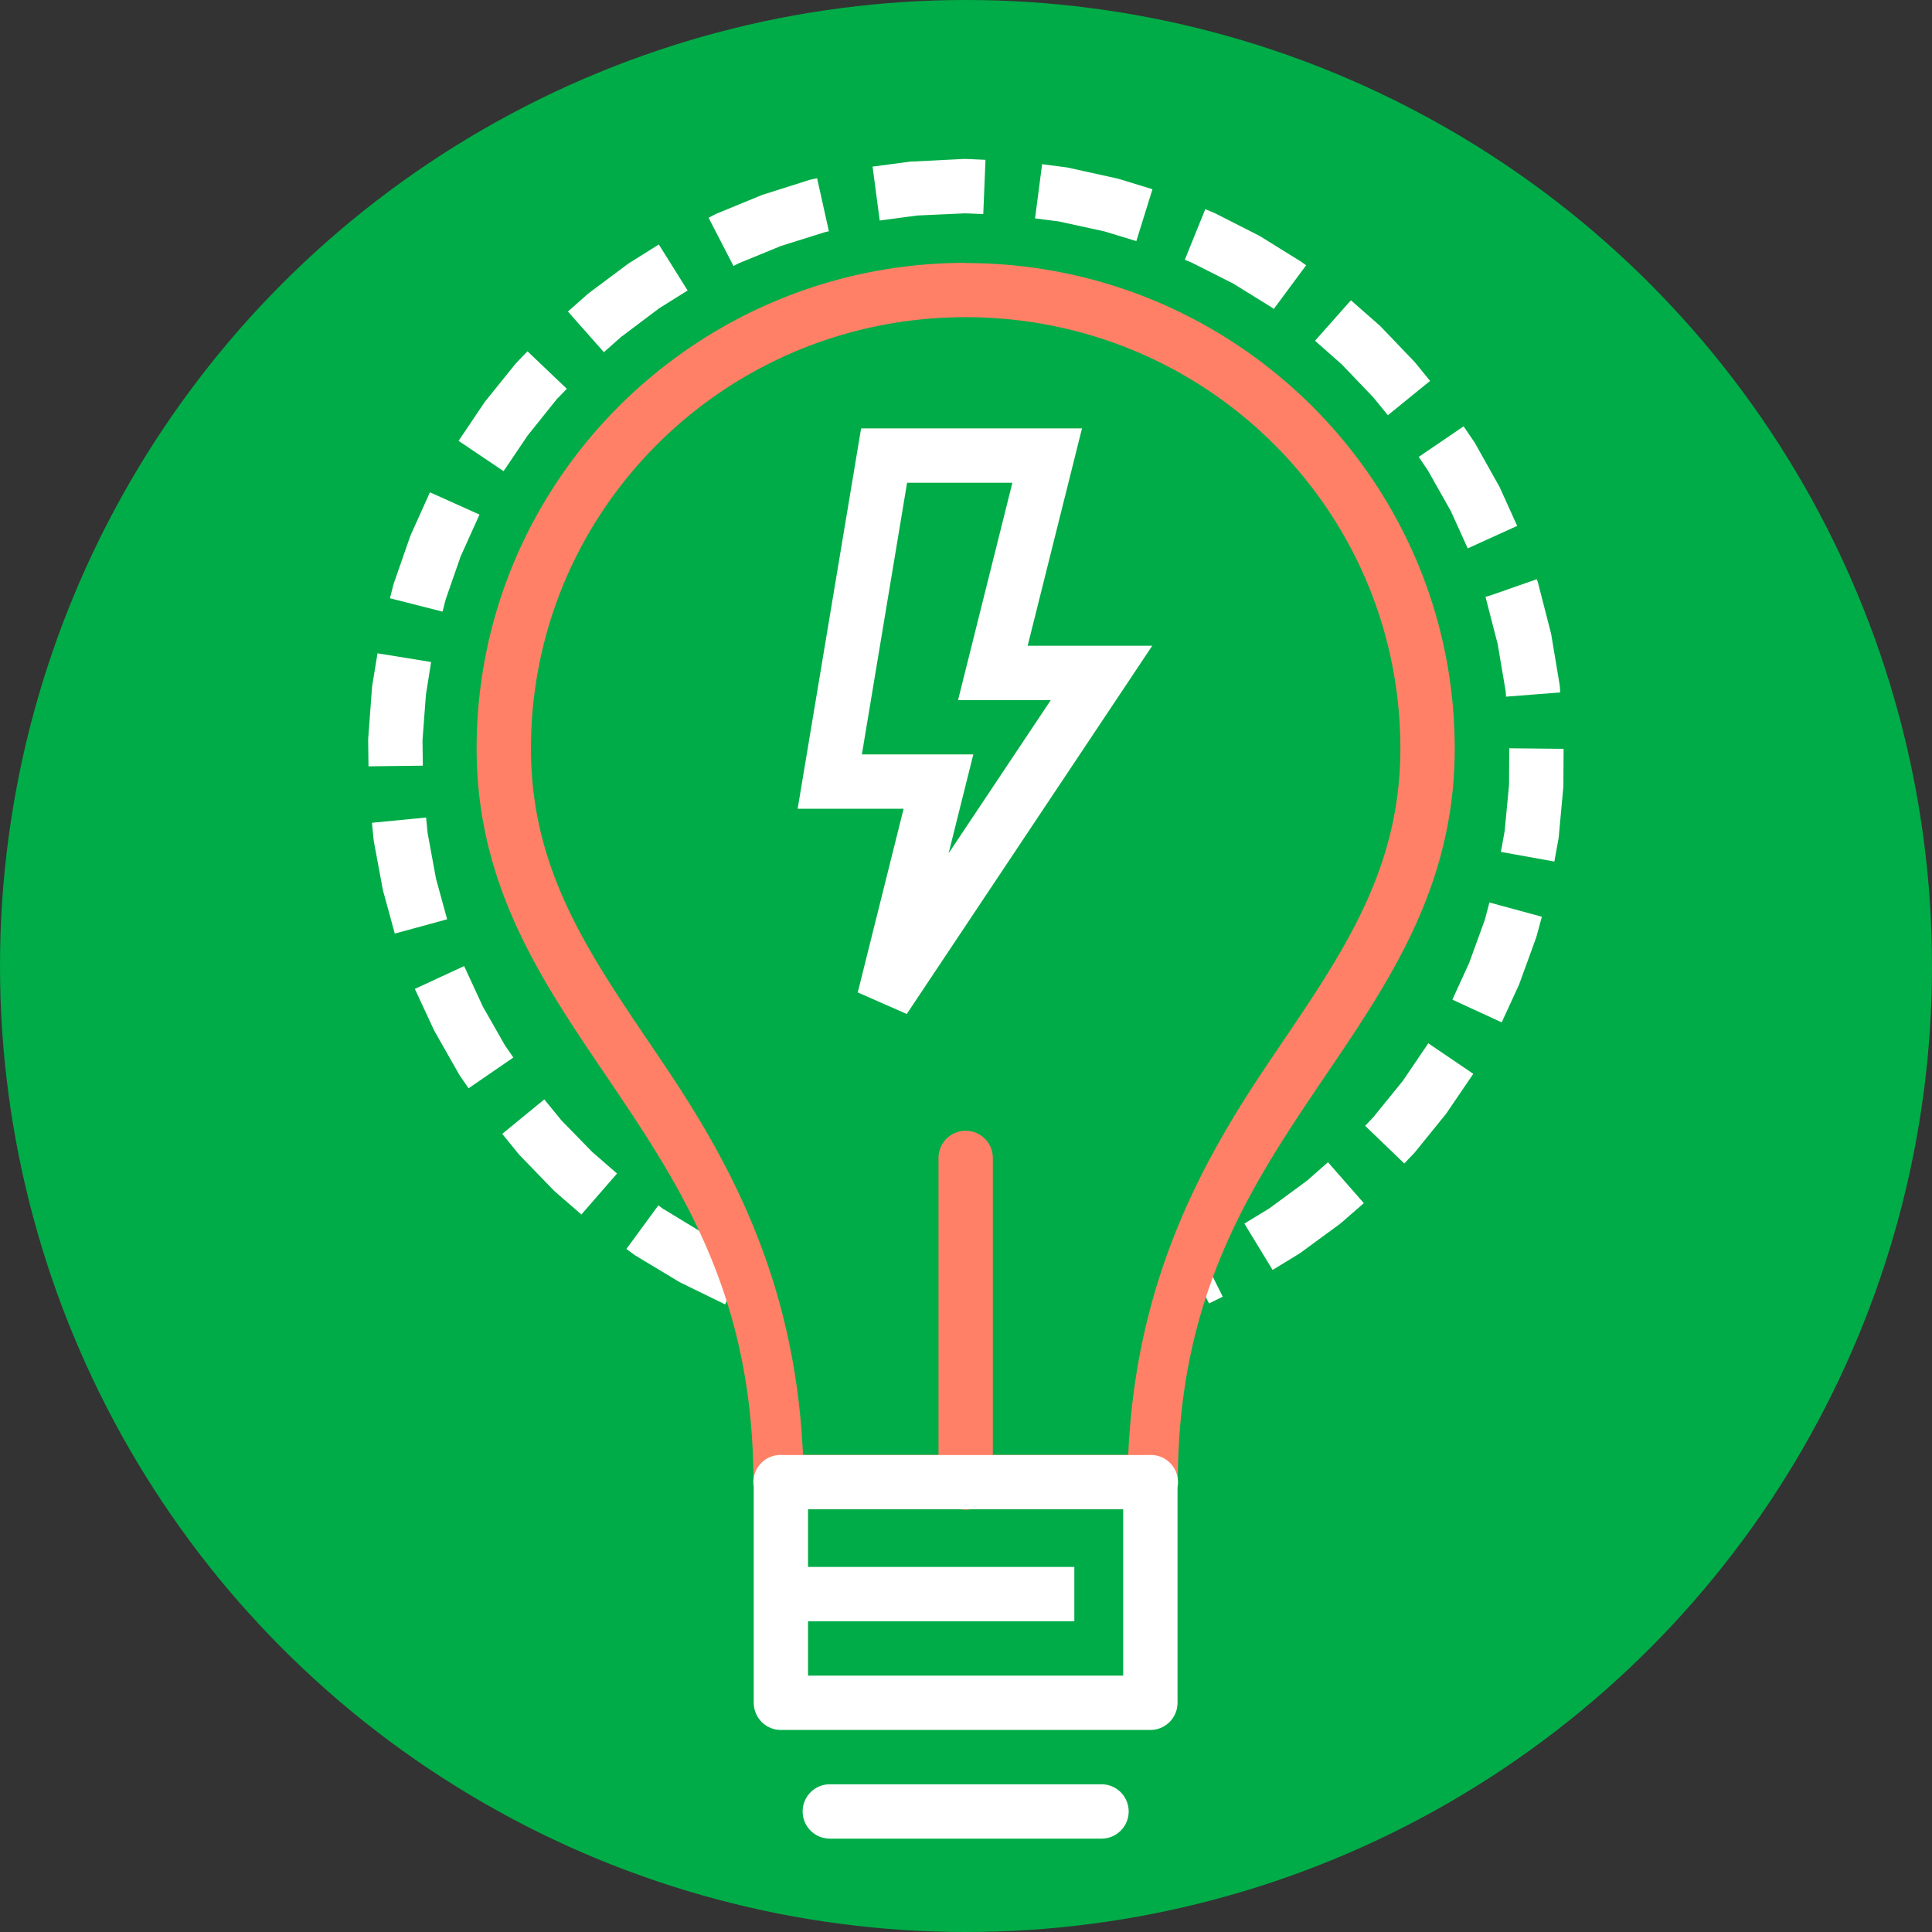
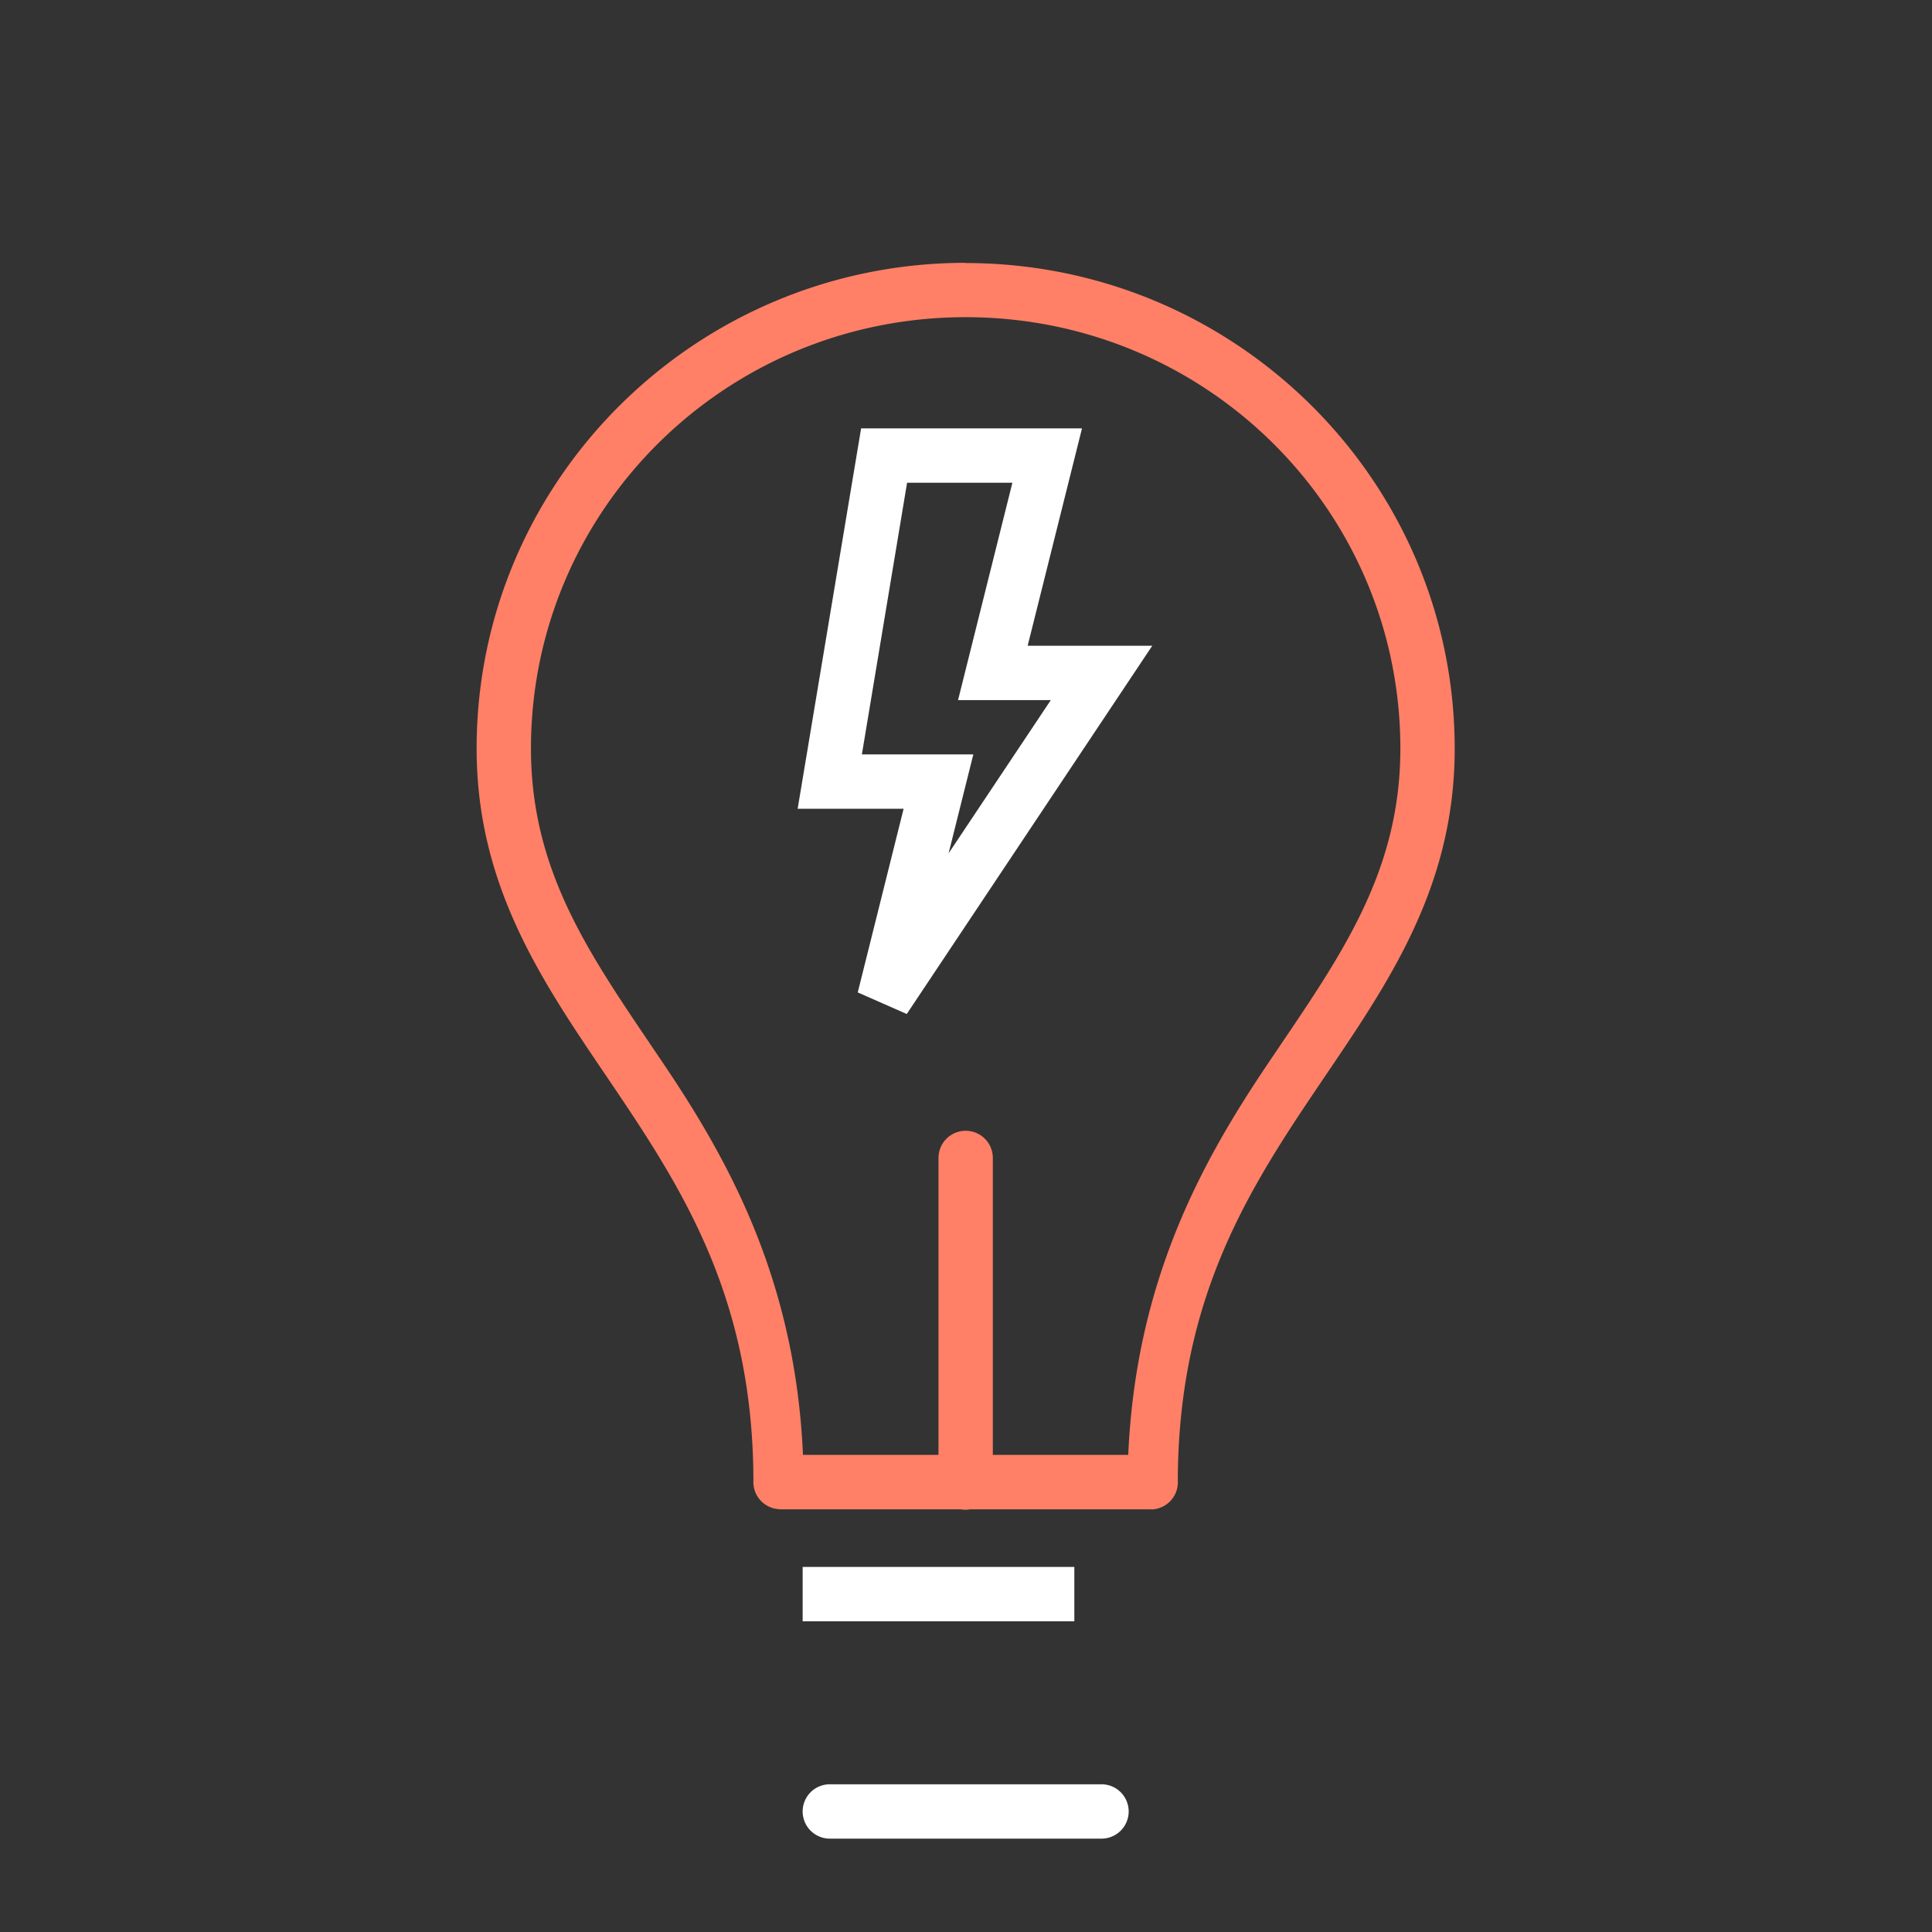
<svg xmlns="http://www.w3.org/2000/svg" id="SvgjsSvg1080" width="288" height="288" version="1.1">
  <rect width="100%" height="100%" fill="#333333" stroke="none" />
  <defs id="SvgjsDefs1081" />
  <g id="SvgjsG1082">
    <svg viewBox="0 0 288 288" width="288" height="288">
-       <circle cx="144" cy="144" r="144" fill="#00ac47" class="color4285f4 svgShape" />
      <svg transform="matrix(.9 0 0 .9 14.398 14.889)" viewBox="0 0 32 32" width="288" height="288">
        <g fill="#ffffff" class="color000 svgShape colorfff" color="#000" font-family="sans-serif" font-weight="400">
-           <path style="line-height:normal;text-indent:0;text-align:start;text-decoration-line:none;text-decoration-style:solid;text-decoration-color:#000;text-transform:none;block-progression:tb;isolation:auto;mix-blend-mode:normal" d="M15.033 1021.496h-.043l-.709.094.131.992.69-.092.88-.04.336.013.041-.998-.359-.016h-.043zm2.238 1.047.428.055h.004l.834.182h.004l.594.181.297-.955-.598-.183-.041-.012-.88-.194-.042-.01-.47-.062zm-4.105-.719-.043.01-.852.27-.039.014-.822.338-.037.018-.11.057.458.888.095-.049.78-.32.816-.256.065-.014-.217-.976zm6.861 1.48.125.052.733.37h.006l.724.448.05.035.595-.803-.065-.047-.035-.024-.748-.464-.037-.02-.787-.4-.04-.018-.144-.06zm-10.224.06-.033.023-.706.527-.03.025-.36.318.662.748.328-.29h.002l.668-.503.012-.01.531-.332-.53-.847zm12.62 1.431.503.444.008.01.566.592.264.324.777-.631-.277-.34-.028-.03-.611-.638-.03-.027-.511-.449zm-14.687.395-.027.03-.555.688-.025.035-.467.694.828.558.444-.658.01-.012.54-.674h.004l.166-.172-.724-.69zm16.596 1.742.17.252.422.748.31.684.91-.414-.32-.707-.02-.037-.437-.78-.023-.035-.186-.273zm-18.545 1.424-.016.039-.3.861-.012.041-.06.237.968.246.057-.223.275-.791.006-.014.342-.758-.912-.41zm19.861 1.127-.087.024.002.01.222.86.147.868.007.1.997-.078-.008-.117-.006-.043-.152-.91-.01-.043-.23-.894-.012-.041-.014-.035zm-20.576 1.664-.004.043-.068.908-.002.043.006.486 1-.012-.006-.47.063-.837.002-.01.093-.591-.986-.16zm20.922 1.822-.08.846-.07.387.984.177.074-.406.006-.04.082-.89.004-.042.004-.696-1-.01zm-20.926.697.03.309.006.041.162.873.01.041.212.775.963-.263-.205-.75-.154-.838-.028-.285zm20.483 1.776-.004.014-.287.79-.309.675.908.418.317-.69.015-.039.301-.828.012-.041.094-.346-.965-.262zm-19.694 1.281.354.762.02.037.435.765.021.035.159.23.824-.566-.15-.218-.008-.012-.403-.707-.345-.746zm18.182 1.693-.01.012-.533.657-.15.158.72.693.164-.172.028-.03.556-.686.026-.033.496-.729-.828-.562zm-16.574.975.305.375.029.031.617.637.031.029.475.412.656-.754-.443-.385h-.002l-.588-.603-.006-.01-.3-.366zm14.822.852-.012.01-.693.51-.459.279.52.853.474-.289.035-.023.727-.533.033-.027.41-.357-.66-.753zM9.75 1041.51l.133.096.035.025.781.47.037.022.83.406.44-.899-.818-.402h-.01l-.739-.45h-.003l-.098-.071zm10.28.105.443.897.252-.125-.446-.895z" class="color2b4255 svgShape color000" overflow="visible" transform="translate(0 -1020.362)" fill="#ffffff" />
          <path style="line-height:normal;text-indent:0;text-align:start;text-decoration-line:none;text-decoration-style:solid;text-decoration-color:#000;text-transform:none;block-progression:tb;isolation:auto;mix-blend-mode:normal" fill-rule="evenodd" d="M13.494 1051.361a.5.5 0 1 0 0 1h5a.5.5 0 1 0 0-1h-5zm-.5-4v1h5v-1h-5zm1.076-20.953-.07.418-1.098 6.582h1.95l-.844 3.38.902.397 4.518-6.777h-2.293l1-4H14.07zm.846 1h1.938l-1 4h1.707l-1.881 2.82.455-1.82h-2.051l.832-5z" class="color2b4255 svgShape color000" overflow="visible" transform="translate(0 -1020.362)" fill="#ffffff" />
-           <path style="line-height:normal;text-indent:0;text-align:start;text-decoration-line:none;text-decoration-style:solid;text-decoration-color:#000;text-transform:none;block-progression:tb;isolation:auto;mix-blend-mode:normal" fill="#ff8066" d="M15.994 1023.361c-4.963 0-9 4.006-9 8.938 0 2.699 1.37 4.512 2.635 6.396 1.26 1.877 2.45 3.845 2.459 7.07a.5.5 0 0 0 .412.526.5.5 0 0 0 .008 0 .5.5 0 0 0 .086.01h3.308a.5.5 0 0 0 .172 0h3.319a.5.5 0 0 0 .05 0 .5.5 0 0 0 .455-.53c.01-3.226 1.2-5.195 2.461-7.072 1.266-1.884 2.635-3.697 2.635-6.396 0-4.932-4.037-8.938-9-8.938zm0 1c4.426 0 8 3.55 8 7.938 0 2.363-1.18 3.927-2.465 5.84-1.212 1.804-2.403 3.987-2.543 7.16h-2.492v-5.465a.5.5 0 1 0-1 0v5.465H13c-.14-3.173-1.329-5.356-2.541-7.16-1.285-1.913-2.465-3.477-2.465-5.84 0-4.388 3.574-7.938 8-7.938z" class="colorf05542 svgShape colorff8066" overflow="visible" transform="translate(0 -1020.362)" />
-           <path style="line-height:normal;text-indent:0;text-align:start;text-decoration-line:none;text-decoration-style:solid;text-decoration-color:#000;text-transform:none;block-progression:tb;isolation:auto;mix-blend-mode:normal" d="M12.594 1045.299a.5.5 0 0 0-.1.01.5.5 0 0 0-.4.574v3.978a.5.5 0 0 0 .5.5h6.799a.5.5 0 0 0 .5-.5v-3.97a.5.5 0 0 0-.46-.59.5.5 0 0 0-.003 0 .5.5 0 0 0-.002 0 .5.5 0 0 0-.035 0h-6.8zm.5 1h5.799v3.062h-5.8v-3.062z" class="color2b4255 svgShape color000" overflow="visible" transform="translate(0 -1020.362)" fill="#ffffff" />
+           <path style="line-height:normal;text-indent:0;text-align:start;text-decoration-line:none;text-decoration-style:solid;text-decoration-color:#000;text-transform:none;block-progression:tb;isolation:auto;mix-blend-mode:normal" fill="#ff8066" d="M15.994 1023.361c-4.963 0-9 4.006-9 8.938 0 2.699 1.37 4.512 2.635 6.396 1.26 1.877 2.45 3.845 2.459 7.07a.5.5 0 0 0 .412.526.5.5 0 0 0 .008 0 .5.5 0 0 0 .086.01h3.308a.5.5 0 0 0 .172 0h3.319a.5.5 0 0 0 .05 0 .5.5 0 0 0 .455-.53c.01-3.226 1.2-5.195 2.461-7.072 1.266-1.884 2.635-3.697 2.635-6.396 0-4.932-4.037-8.938-9-8.938zm0 1c4.426 0 8 3.55 8 7.938 0 2.363-1.18 3.927-2.465 5.84-1.212 1.804-2.403 3.987-2.543 7.16h-2.492v-5.465a.5.5 0 1 0-1 0v5.465H13c-.14-3.173-1.329-5.356-2.541-7.16-1.285-1.913-2.465-3.477-2.465-5.84 0-4.388 3.574-7.938 8-7.938" class="colorf05542 svgShape colorff8066" overflow="visible" transform="translate(0 -1020.362)" />
        </g>
      </svg>
    </svg>
  </g>
</svg>